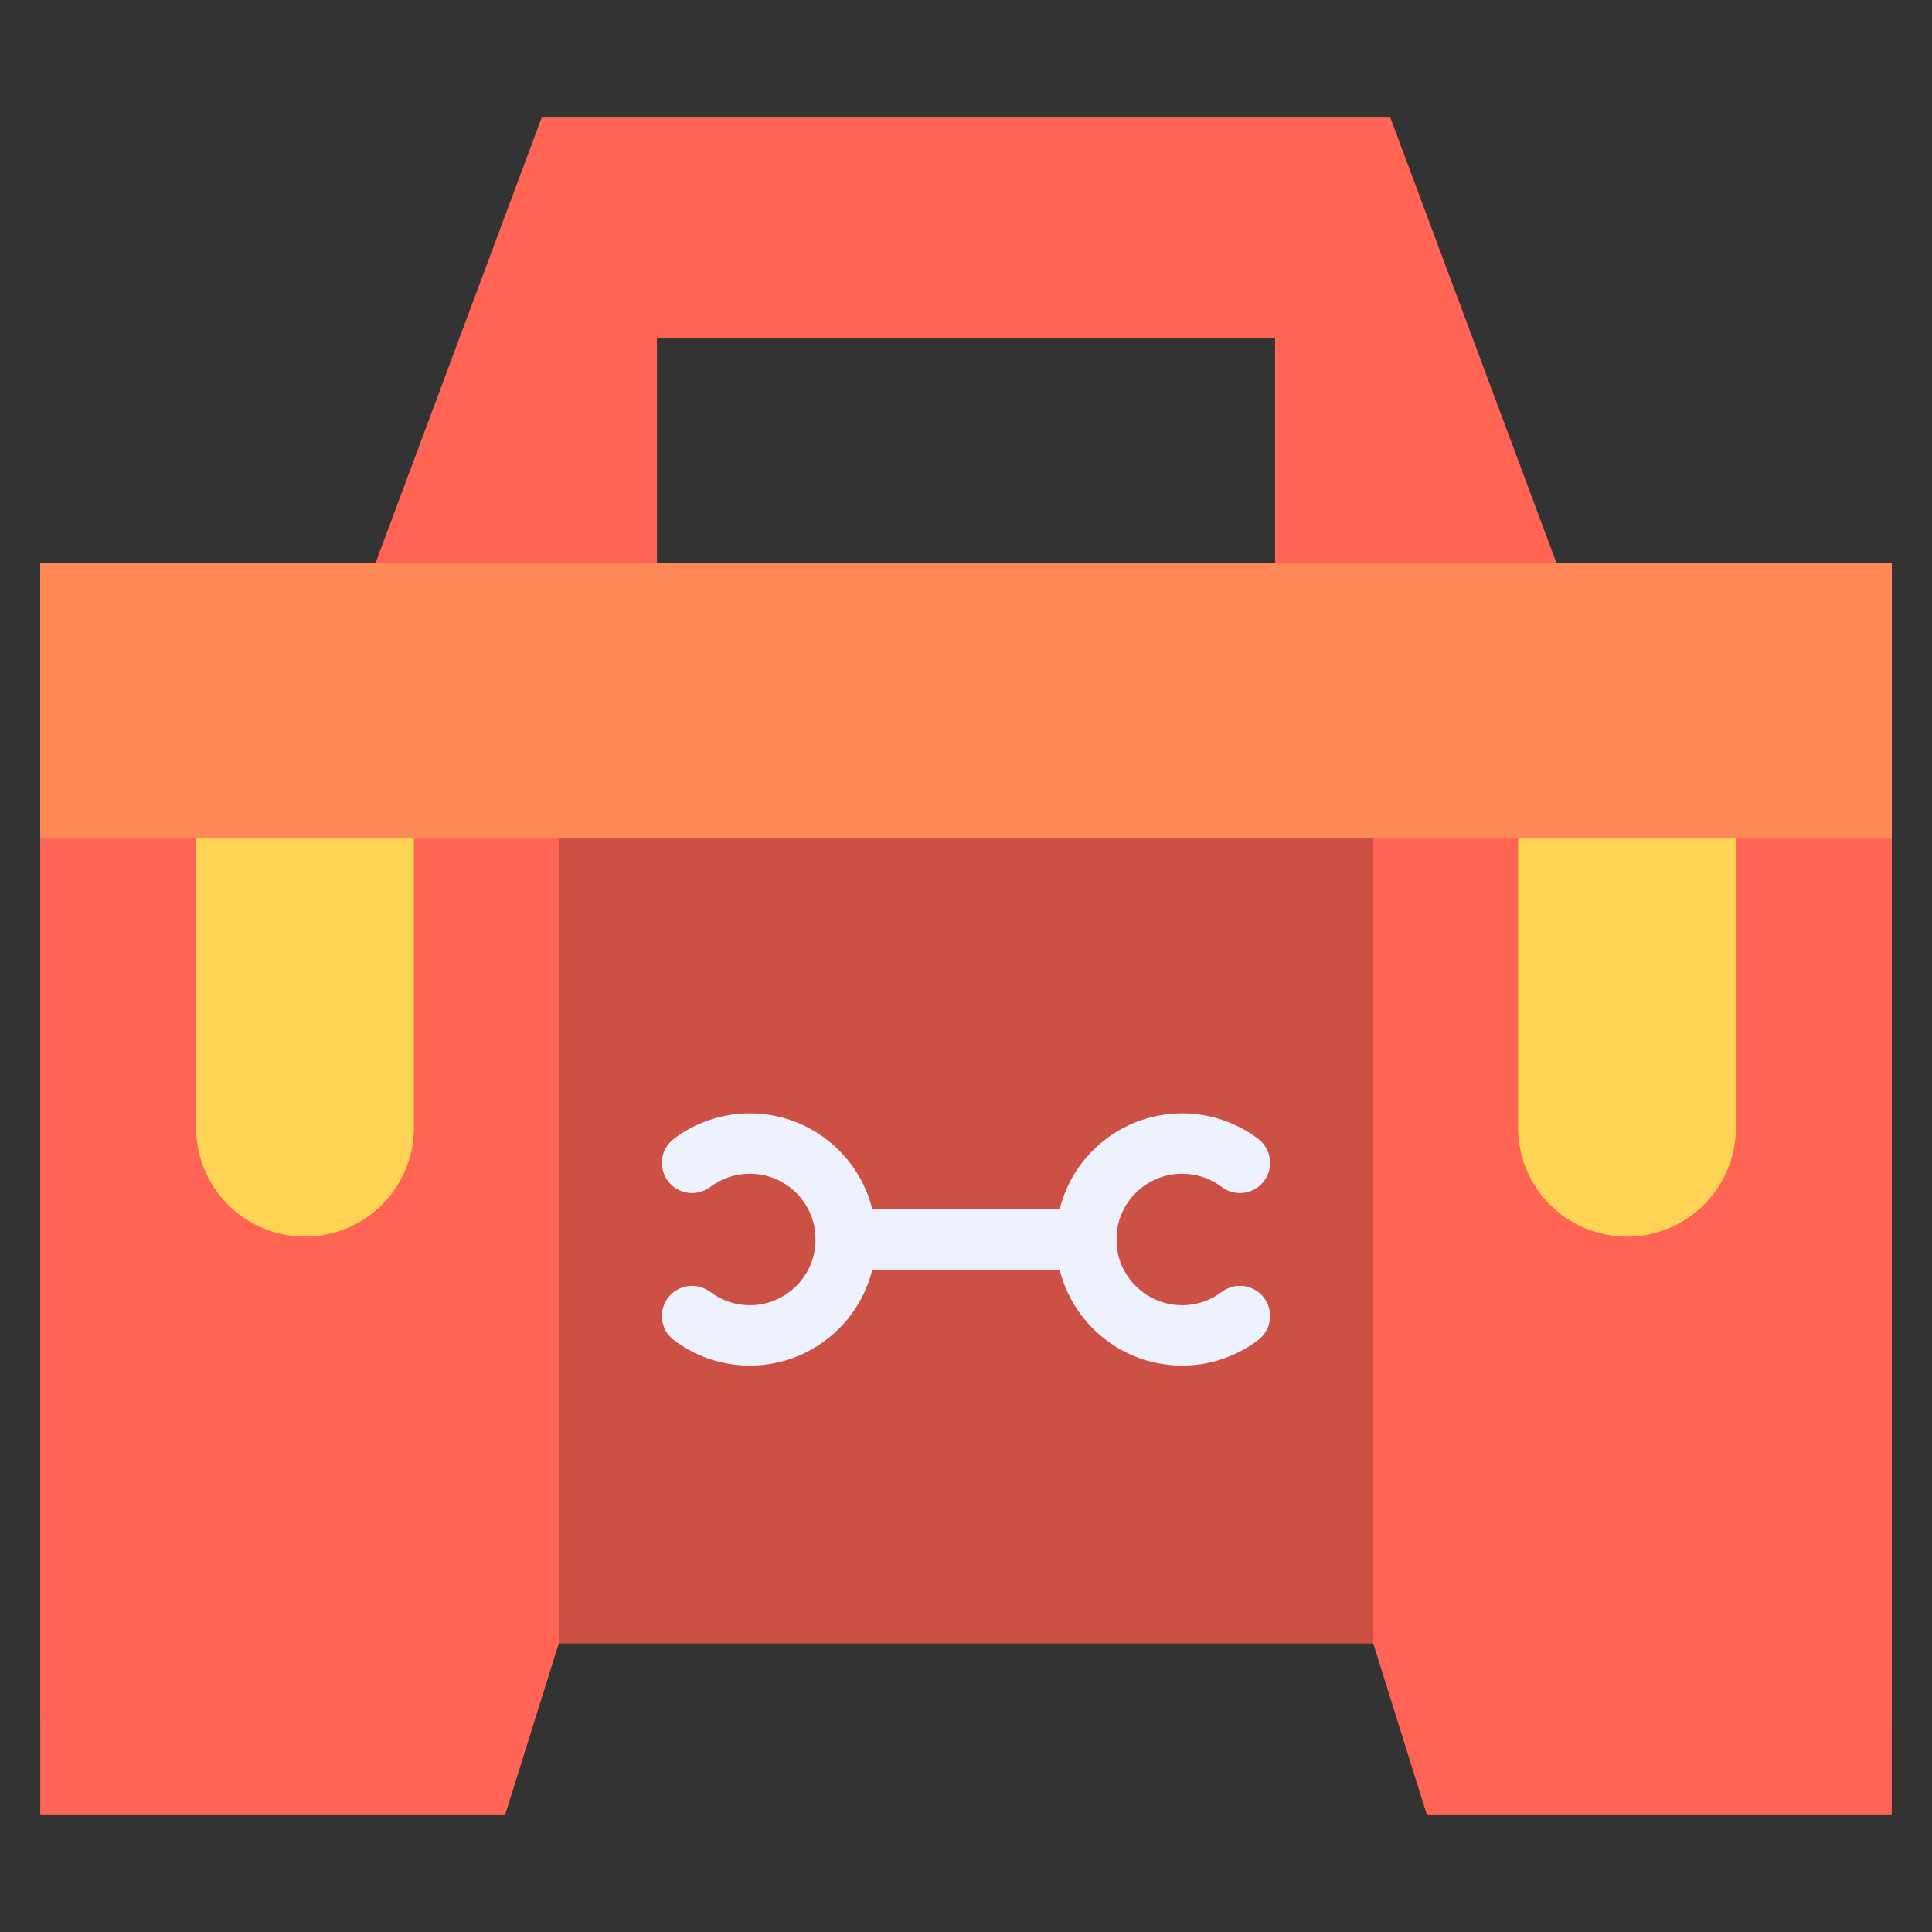
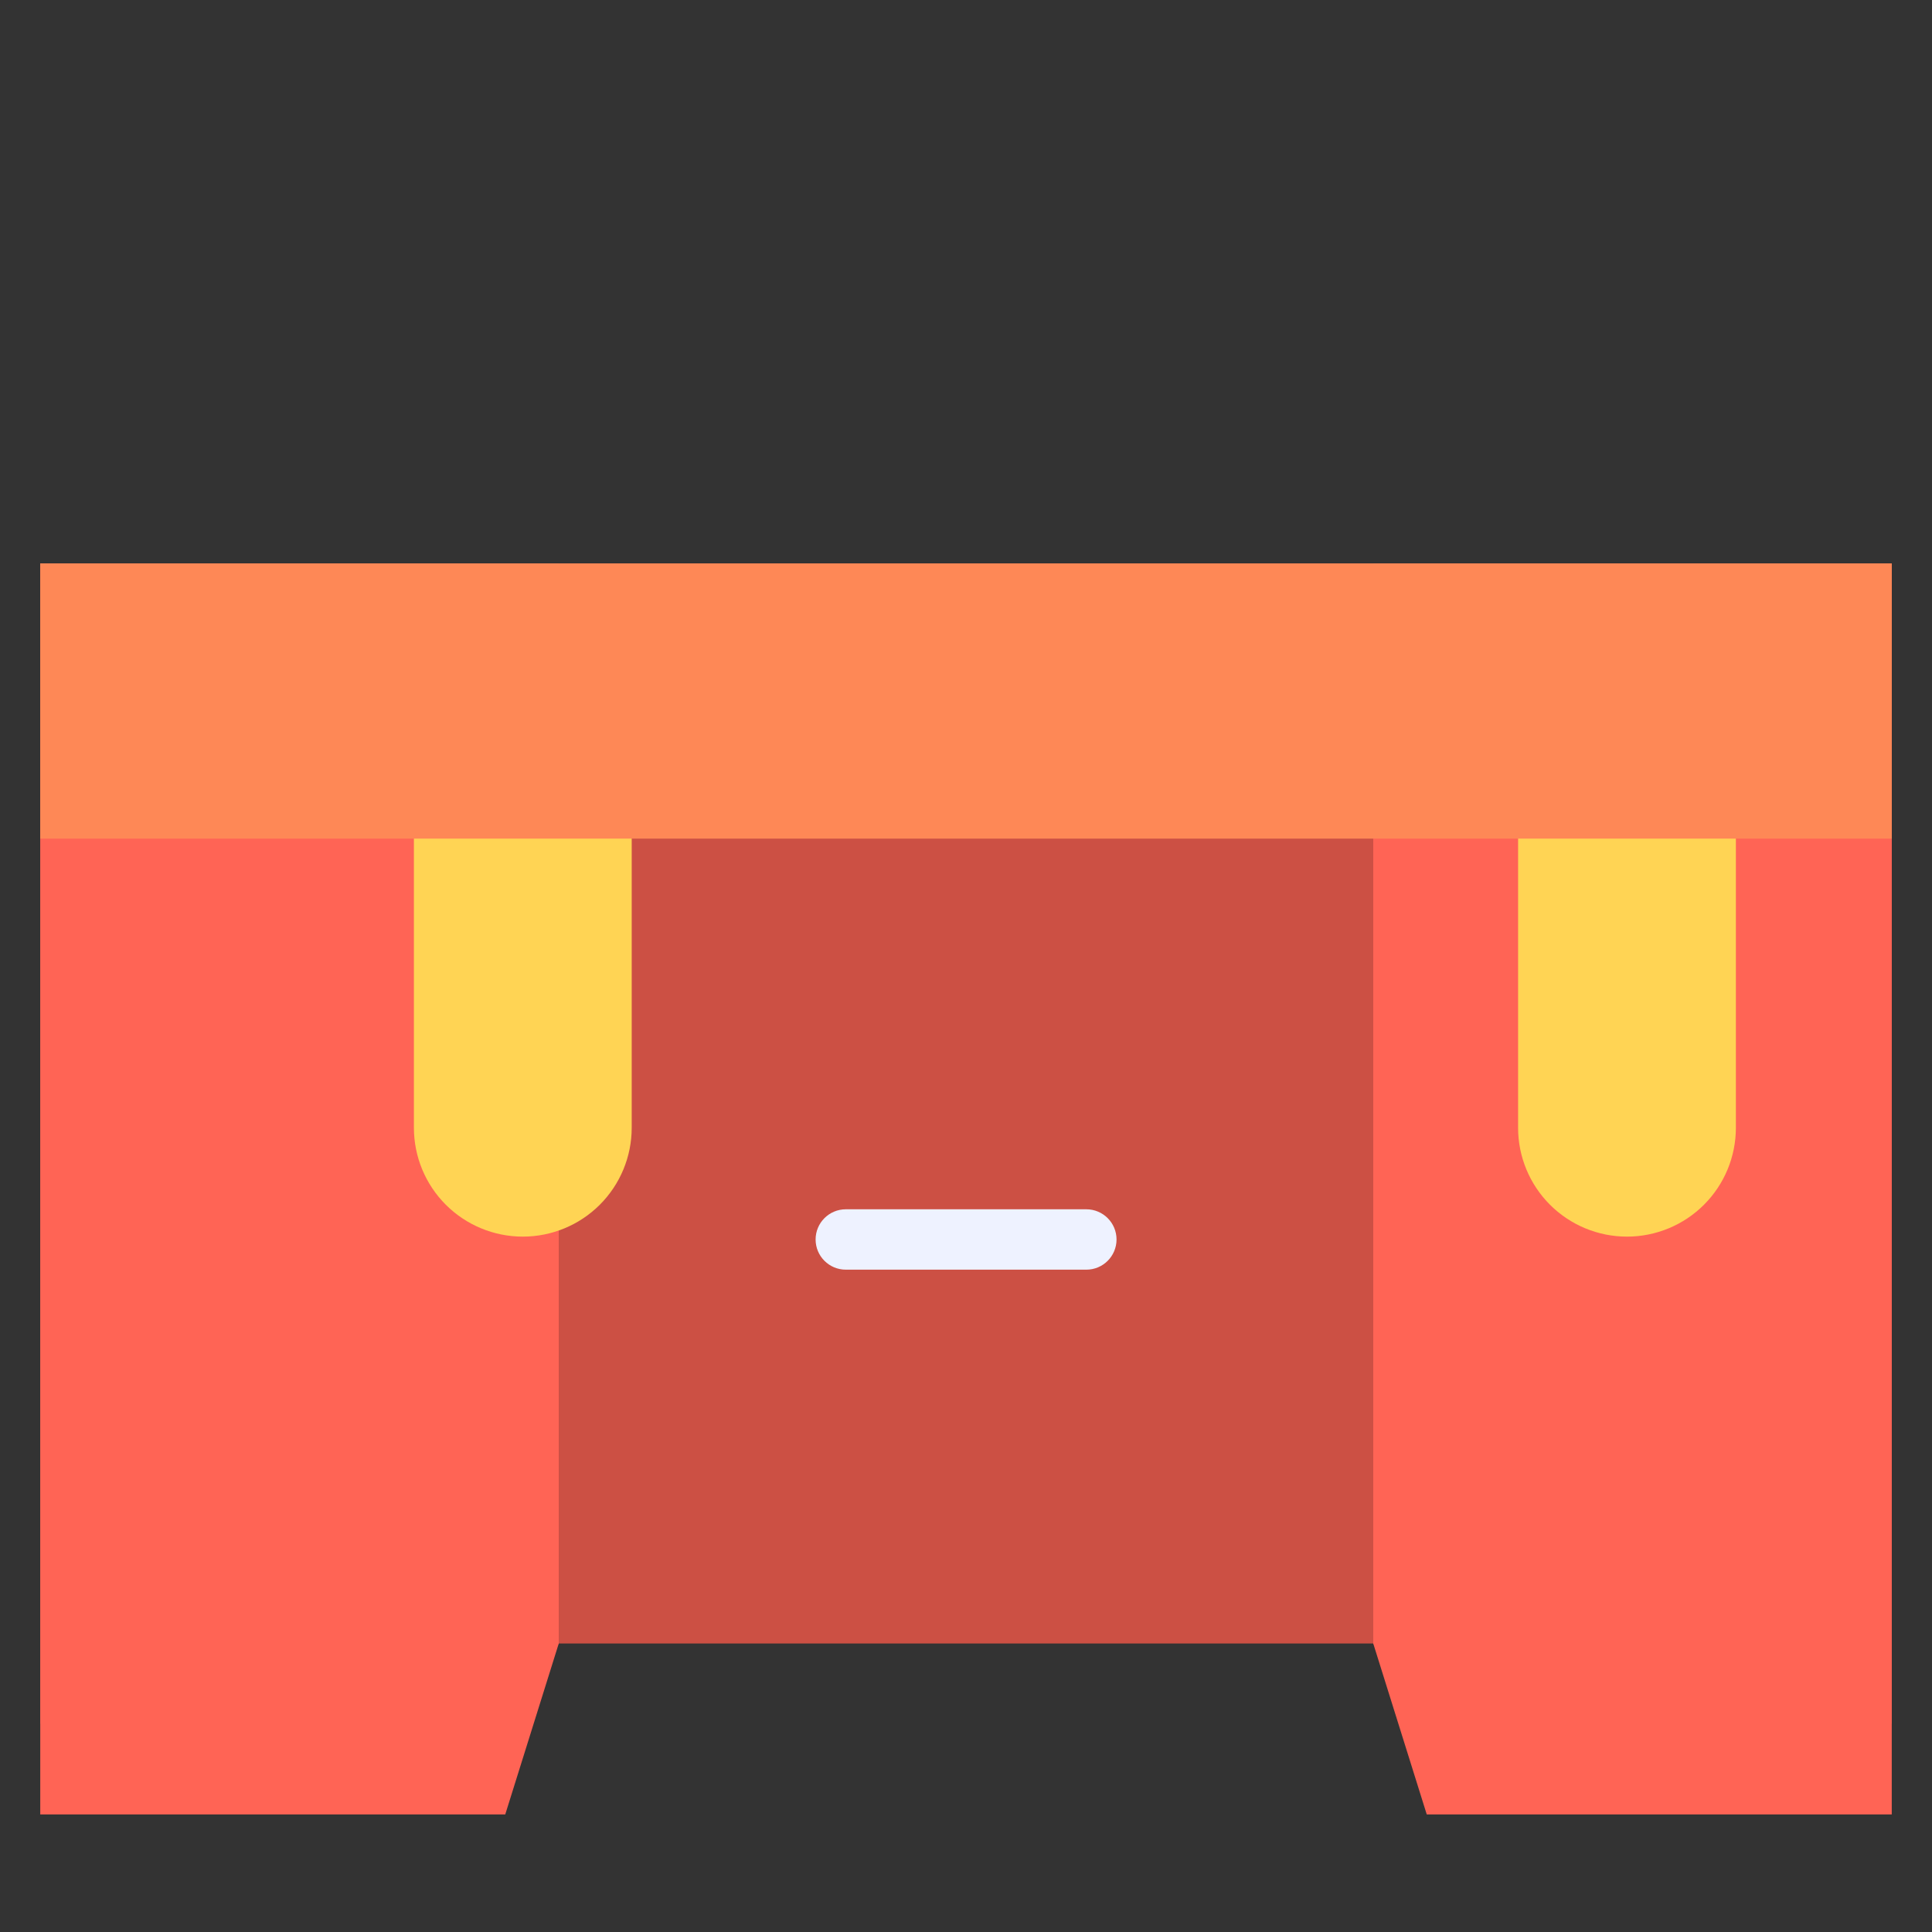
<svg xmlns="http://www.w3.org/2000/svg" clip-rule="evenodd" fill-rule="evenodd" stroke-linejoin="round" stroke-miterlimit="2" viewBox="0 0 96 96">
  <rect x="0" y="0" width="96" height="96" fill="#333333" stroke="none" />
  <g>
-     <path d="m32.643 16.823v18.46h-16.709l10.981-29.44h42.17l10.981 29.44h-16.709v-18.46z" fill="#ff6455" />
    <path d="m25.106 85.649 2.658-3.984h40.472l2.658 3.984h23.106v-57.654h-92v57.654z" fill="#cc5044" />
    <path d="m25.106 90.157 2.658-8.492v-53.67h-25.764v62.162z" fill="#ff6455" />
    <path d="m70.894 90.157-2.658-8.492v-53.67h25.764v62.162z" fill="#ff6455" />
-     <path d="m20.567 36.463h-10.822v19.574c0 1.435.57 2.811 1.585 3.826 1.015 1.014 2.391 1.584 3.826 1.584 1.435 0 2.811-.57 3.826-1.584 1.015-1.015 1.585-2.391 1.585-3.826 0-7.347 0-19.574 0-19.574z" fill="#ffd454" />
+     <path d="m20.567 36.463v19.574c0 1.435.57 2.811 1.585 3.826 1.015 1.014 2.391 1.584 3.826 1.584 1.435 0 2.811-.57 3.826-1.584 1.015-1.015 1.585-2.391 1.585-3.826 0-7.347 0-19.574 0-19.574z" fill="#ffd454" />
    <path d="m86.255 36.463h-10.822v19.574c0 1.435.57 2.811 1.585 3.826 1.015 1.014 2.391 1.584 3.826 1.584 1.435 0 2.811-.57 3.826-1.584 1.015-1.015 1.585-2.391 1.585-3.826 0-7.347 0-19.574 0-19.574z" fill="#ffd454" />
    <path d="m2 27.995h92v13.676h-92z" fill="#fe8856" />
    <g fill="#eef2ff">
-       <path d="m35.294 58.981c.547-.414 1.228-.659 1.966-.659 1.803 0 3.267 1.464 3.267 3.267s-1.464 3.267-3.267 3.267c-.738 0-1.419-.245-1.966-.659-.661-.5-1.602-.369-2.101.291-.5.661-.369 1.602.291 2.102 1.051.794 2.359 1.266 3.776 1.266 3.459 0 6.267-2.808 6.267-6.267s-2.808-6.267-6.267-6.267c-1.417 0-2.725.472-3.776 1.266-.66.5-.791 1.441-.291 2.101.499.661 1.44.791 2.101.292z" />
-       <path d="m62.516 56.588c-1.051-.794-2.359-1.266-3.776-1.266-3.459 0-6.267 2.808-6.267 6.267s2.808 6.267 6.267 6.267c1.417 0 2.725-.472 3.776-1.266.66-.5.791-1.441.291-2.102-.499-.66-1.44-.791-2.101-.291-.547.414-1.228.659-1.966.659-1.803 0-3.267-1.464-3.267-3.267s1.464-3.267 3.267-3.267c.738 0 1.419.245 1.966.659.661.499 1.602.369 2.101-.292.5-.66.369-1.601-.291-2.101z" />
      <path d="m42.027 63.089h11.953c.828 0 1.5-.672 1.5-1.5s-.672-1.5-1.5-1.5h-11.953c-.828 0-1.5.672-1.5 1.5s.672 1.5 1.5 1.5z" />
    </g>
  </g>
</svg>